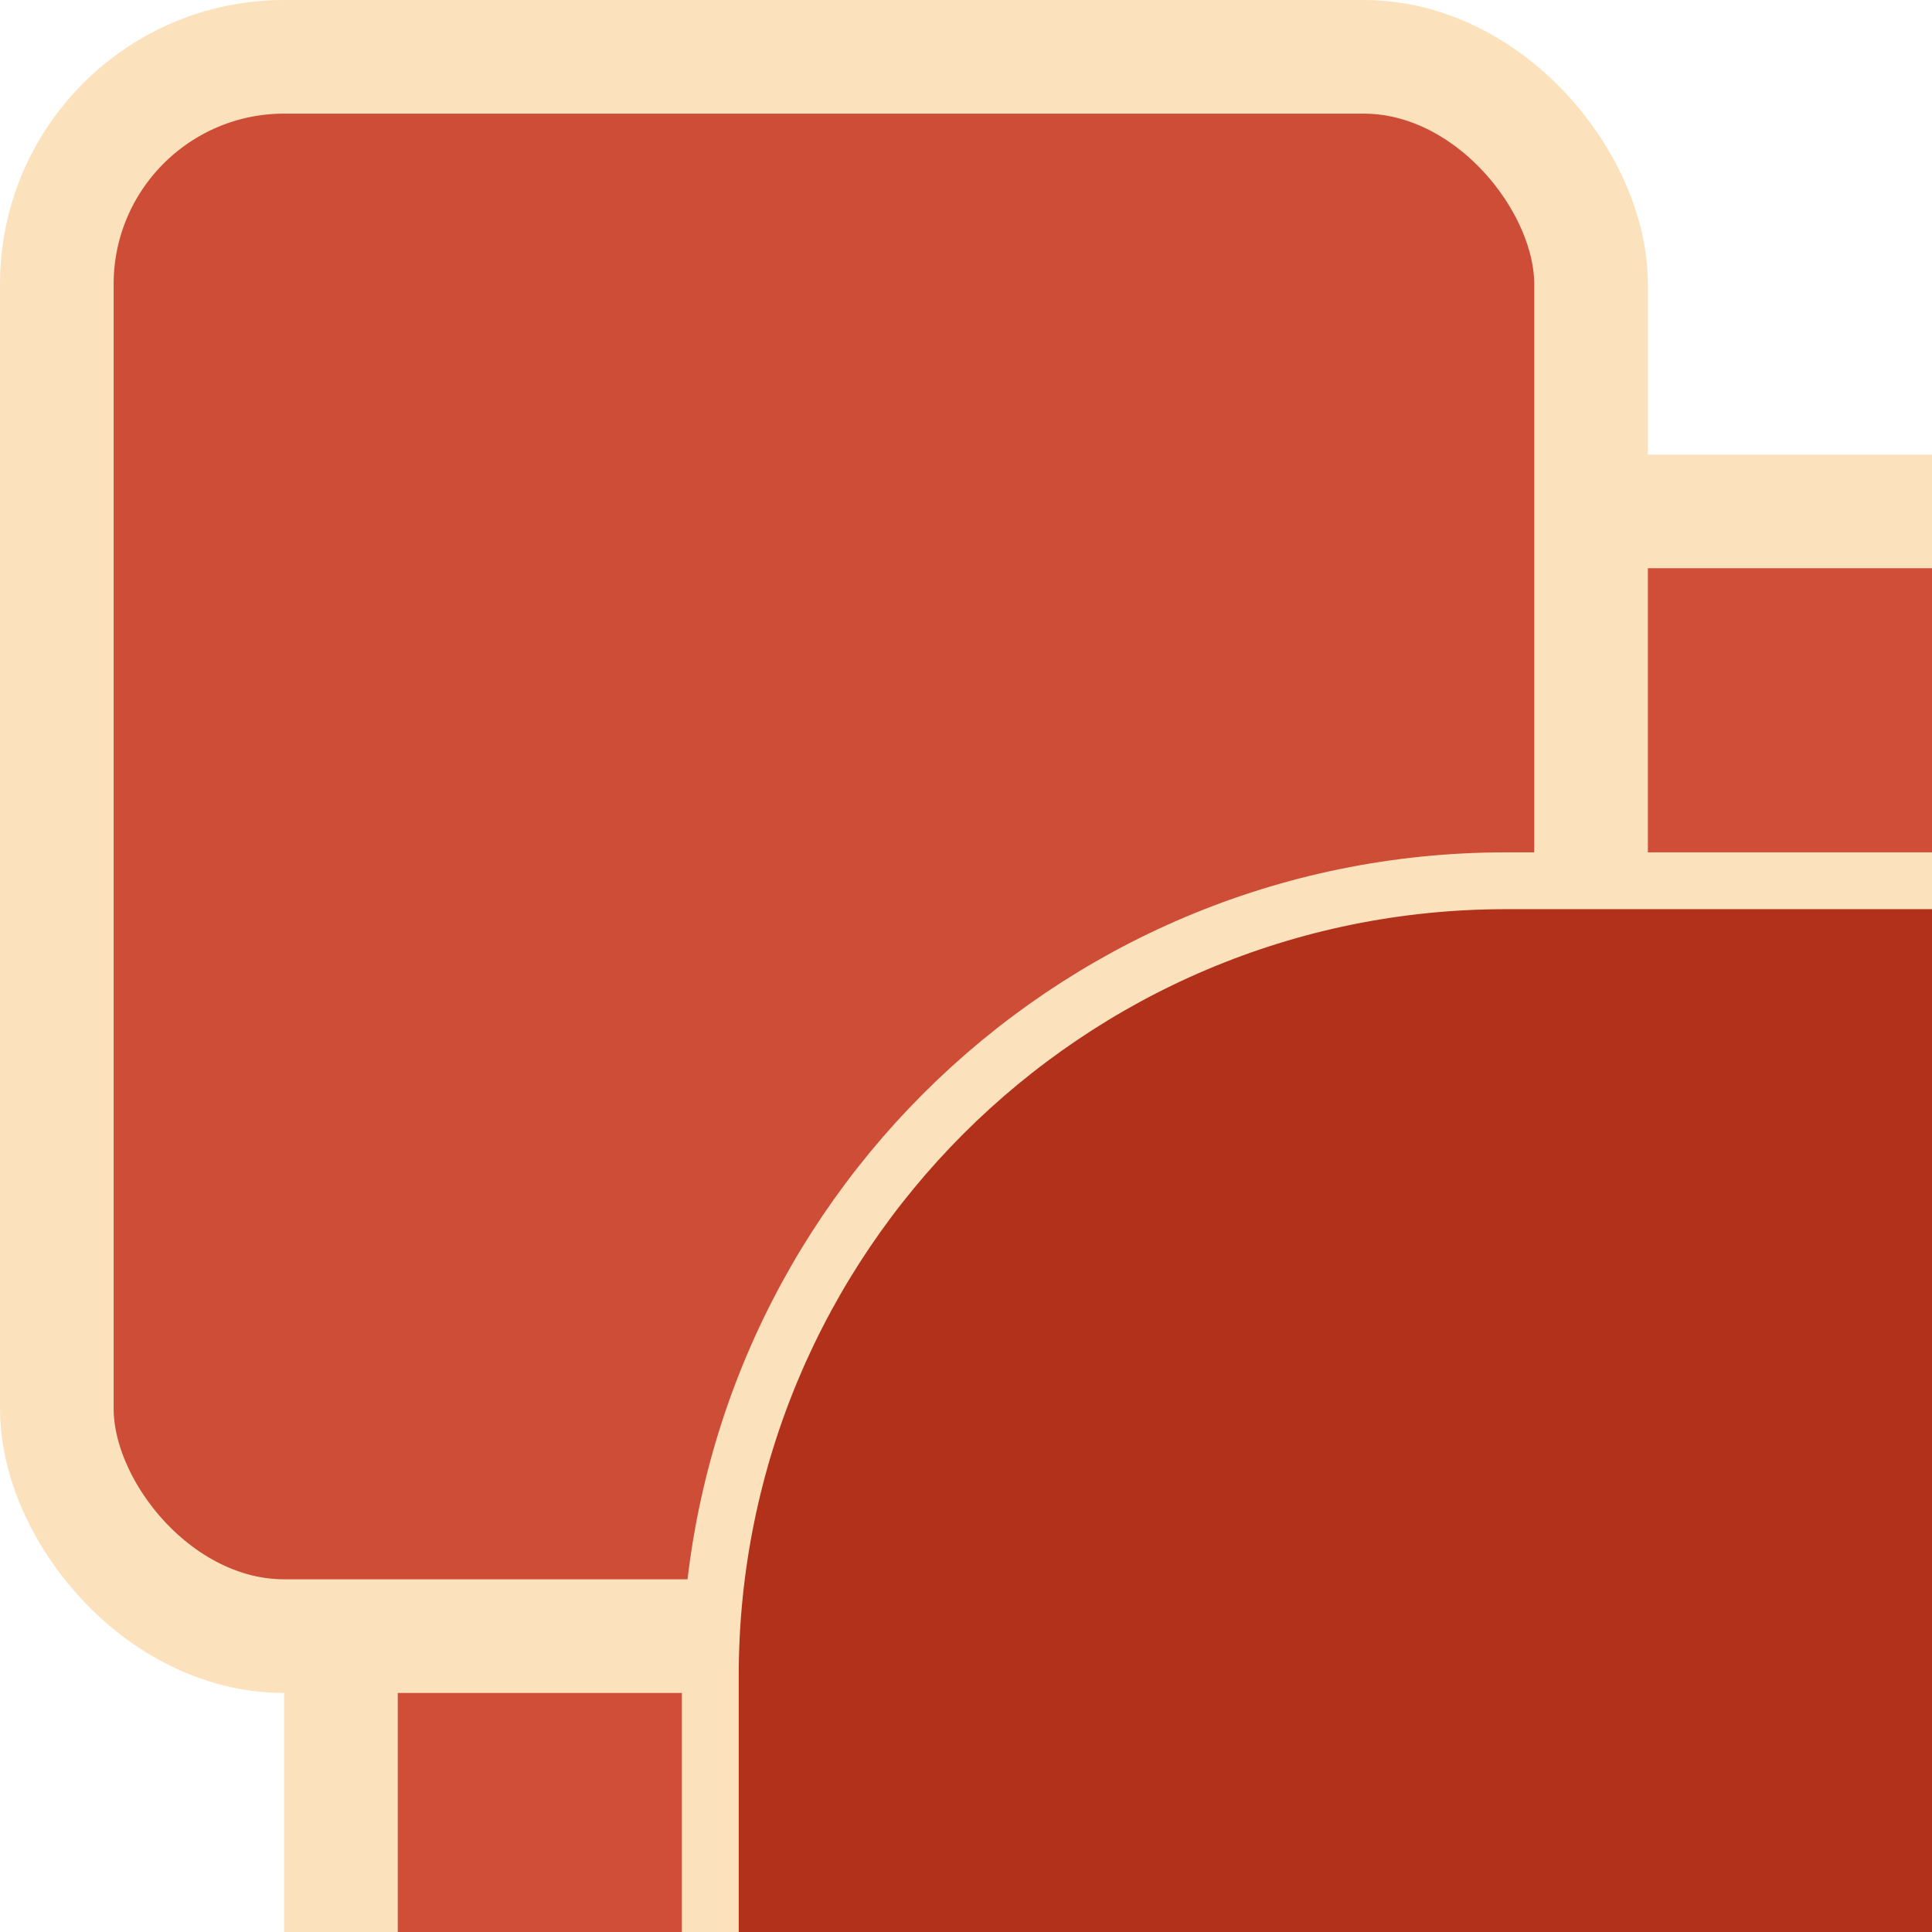
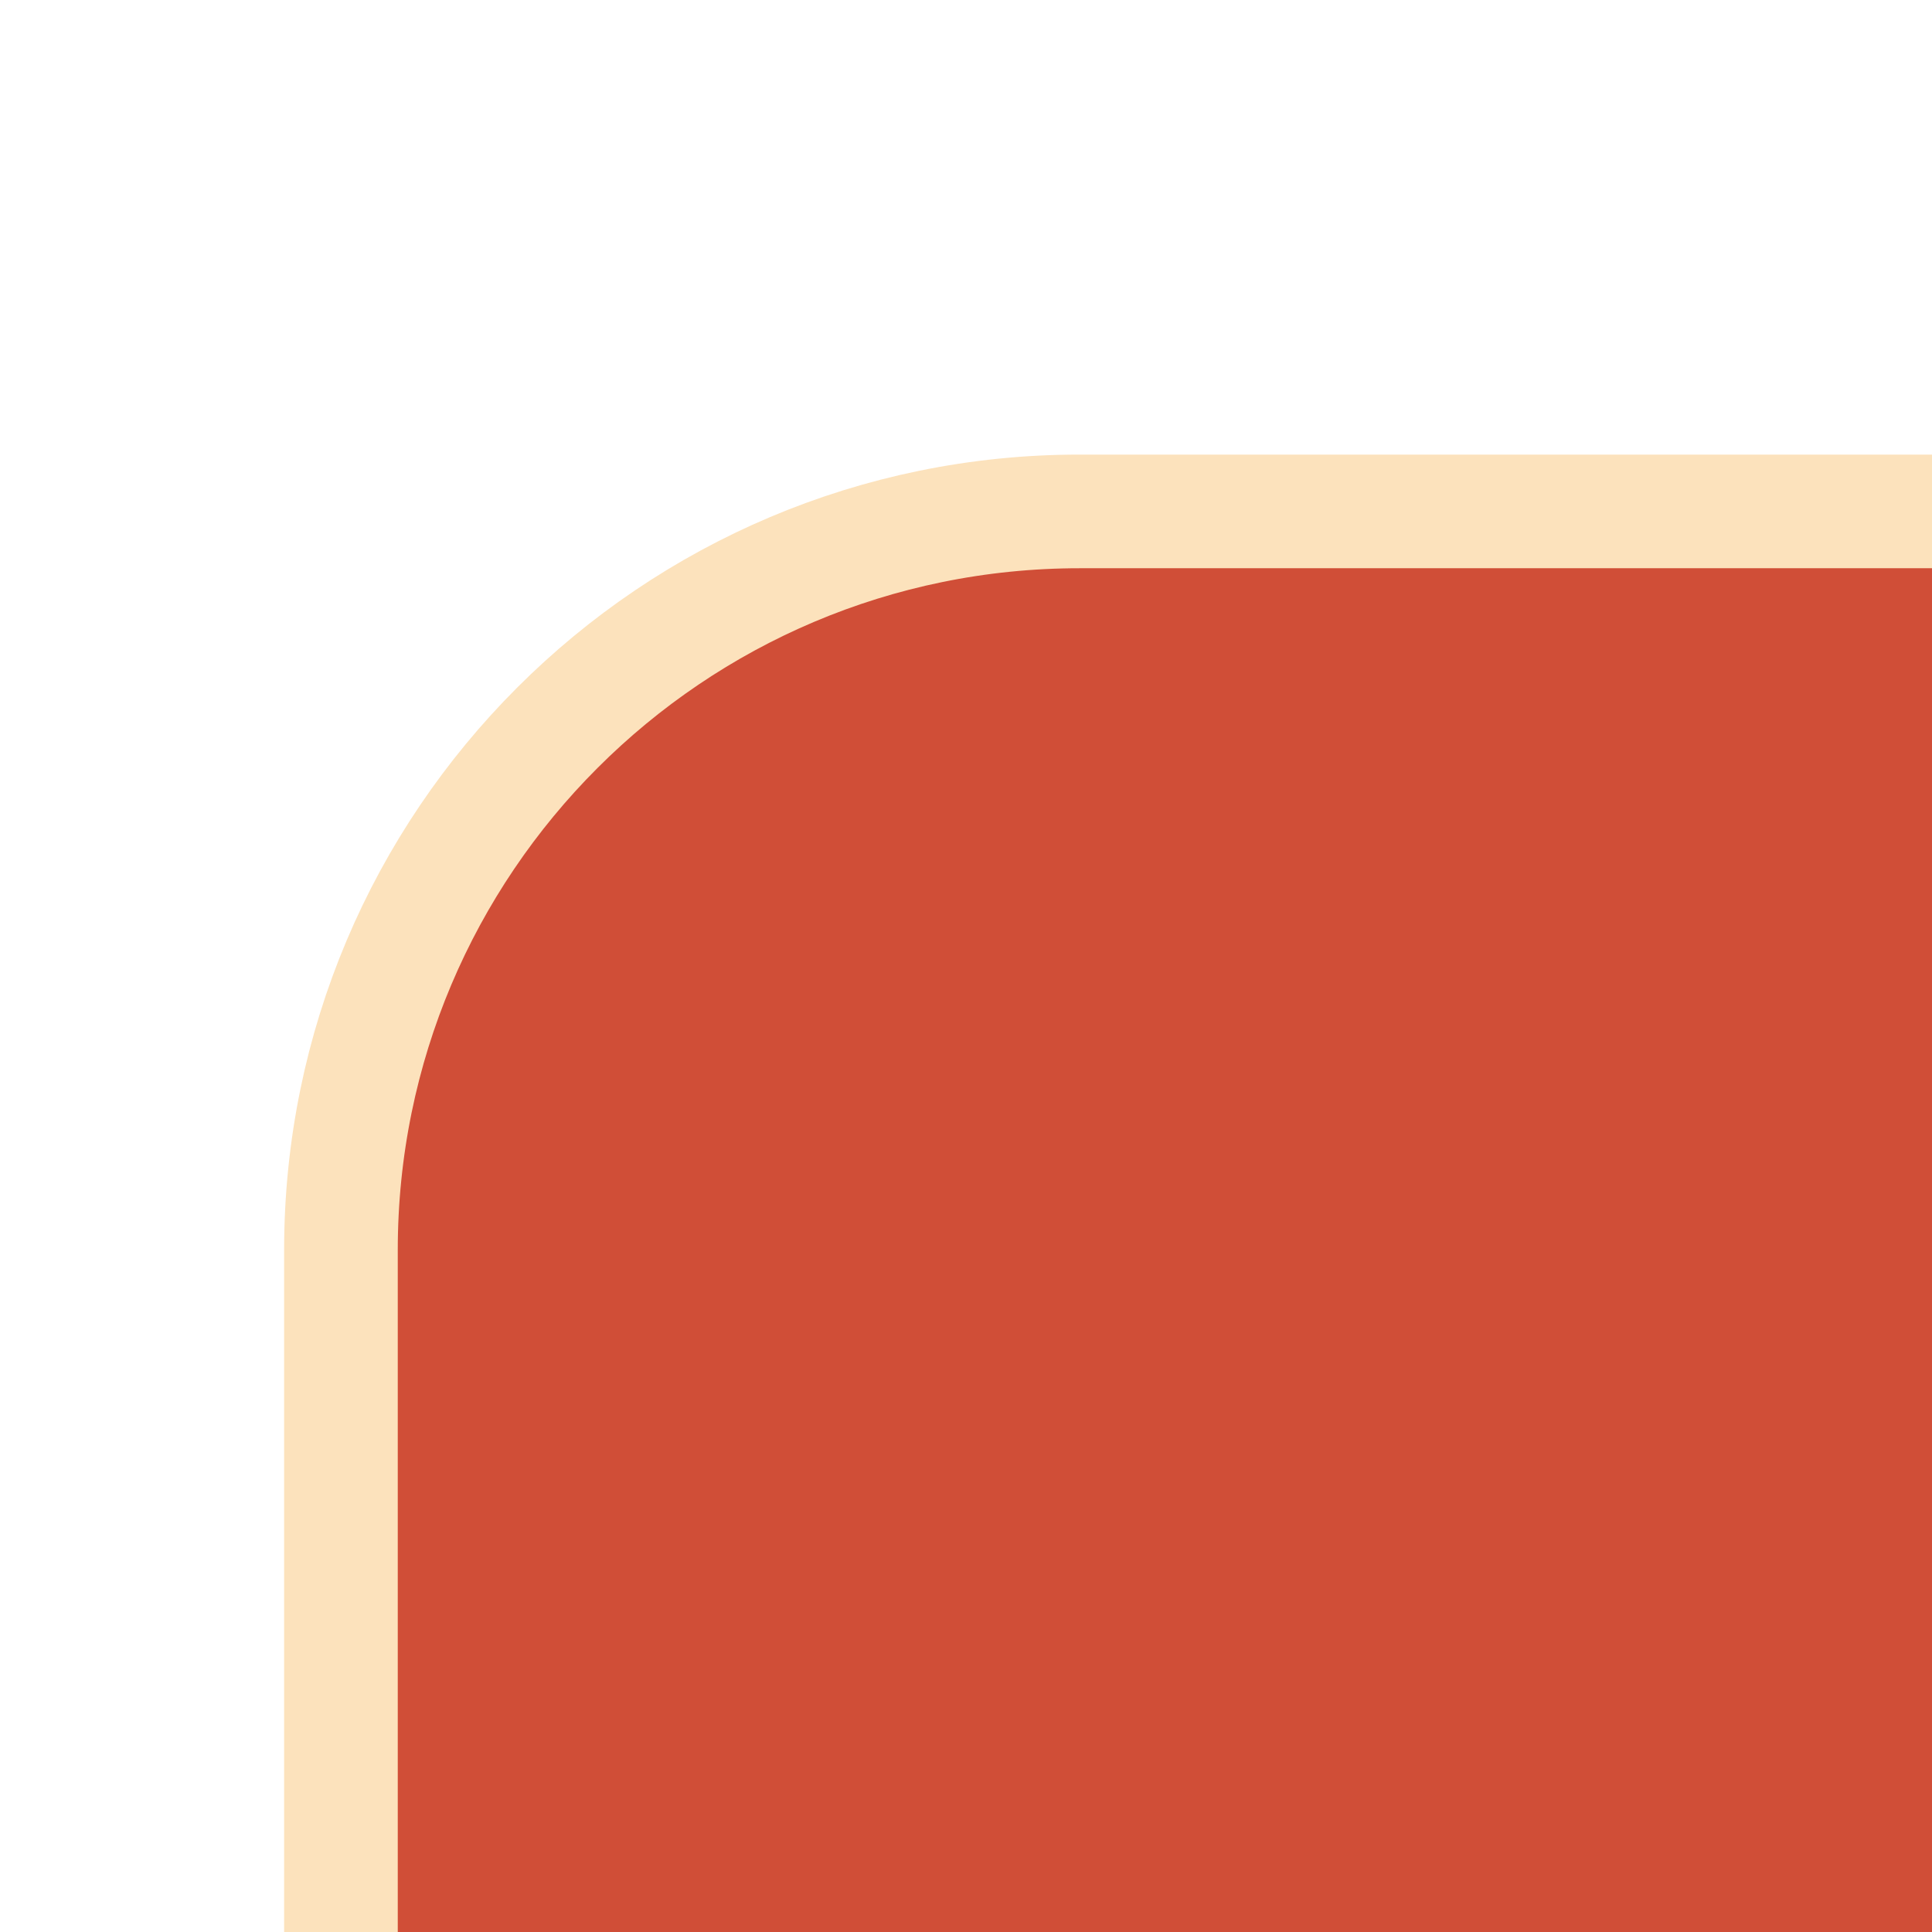
<svg xmlns="http://www.w3.org/2000/svg" width="34px" height="34px" viewBox="0 0 34 34" version="1.1">
  <title>小暑套装样式备份 11</title>
  <desc>Created with Sketch.</desc>
  <g id="页面-1" stroke="none" stroke-width="1" fill="none" fill-rule="evenodd">
    <g id="小暑套装样式备份-6" transform="translate(-9, -1819)" stroke="#FCE2BC">
      <g id="编组-53" transform="translate(9, 1819)">
        <g id="编组-38">
          <path d="M339,9 L19,9 C15.41,9 12.16,10.455 9.808,12.808 C7.455,15.16 6,18.41 6,22 L6,268 C6,271.59 7.455,274.84 9.808,277.192 C12.16,279.545 15.41,281 19,281 L339,281 C342.59,281 345.84,279.545 348.192,277.192 C350.545,274.84 352,271.59 352,268 L352,22 C352,18.41 350.545,15.16 348.192,12.808 C345.84,10.455 342.59,9 339,9 Z" id="矩形备份-24" stroke-width="2" fill="#D04E37" />
          <g id="编组-40" fill="#CD4D36" stroke-width="2">
-             <rect id="矩形备份-34" x="1" y="1" width="27" height="27.793" rx="4" />
-           </g>
-           <rect id="矩形备份-25" fill="#B2311A" x="12.5" y="15.5" width="334" height="259" rx="14" />
+             </g>
        </g>
      </g>
    </g>
  </g>
</svg>